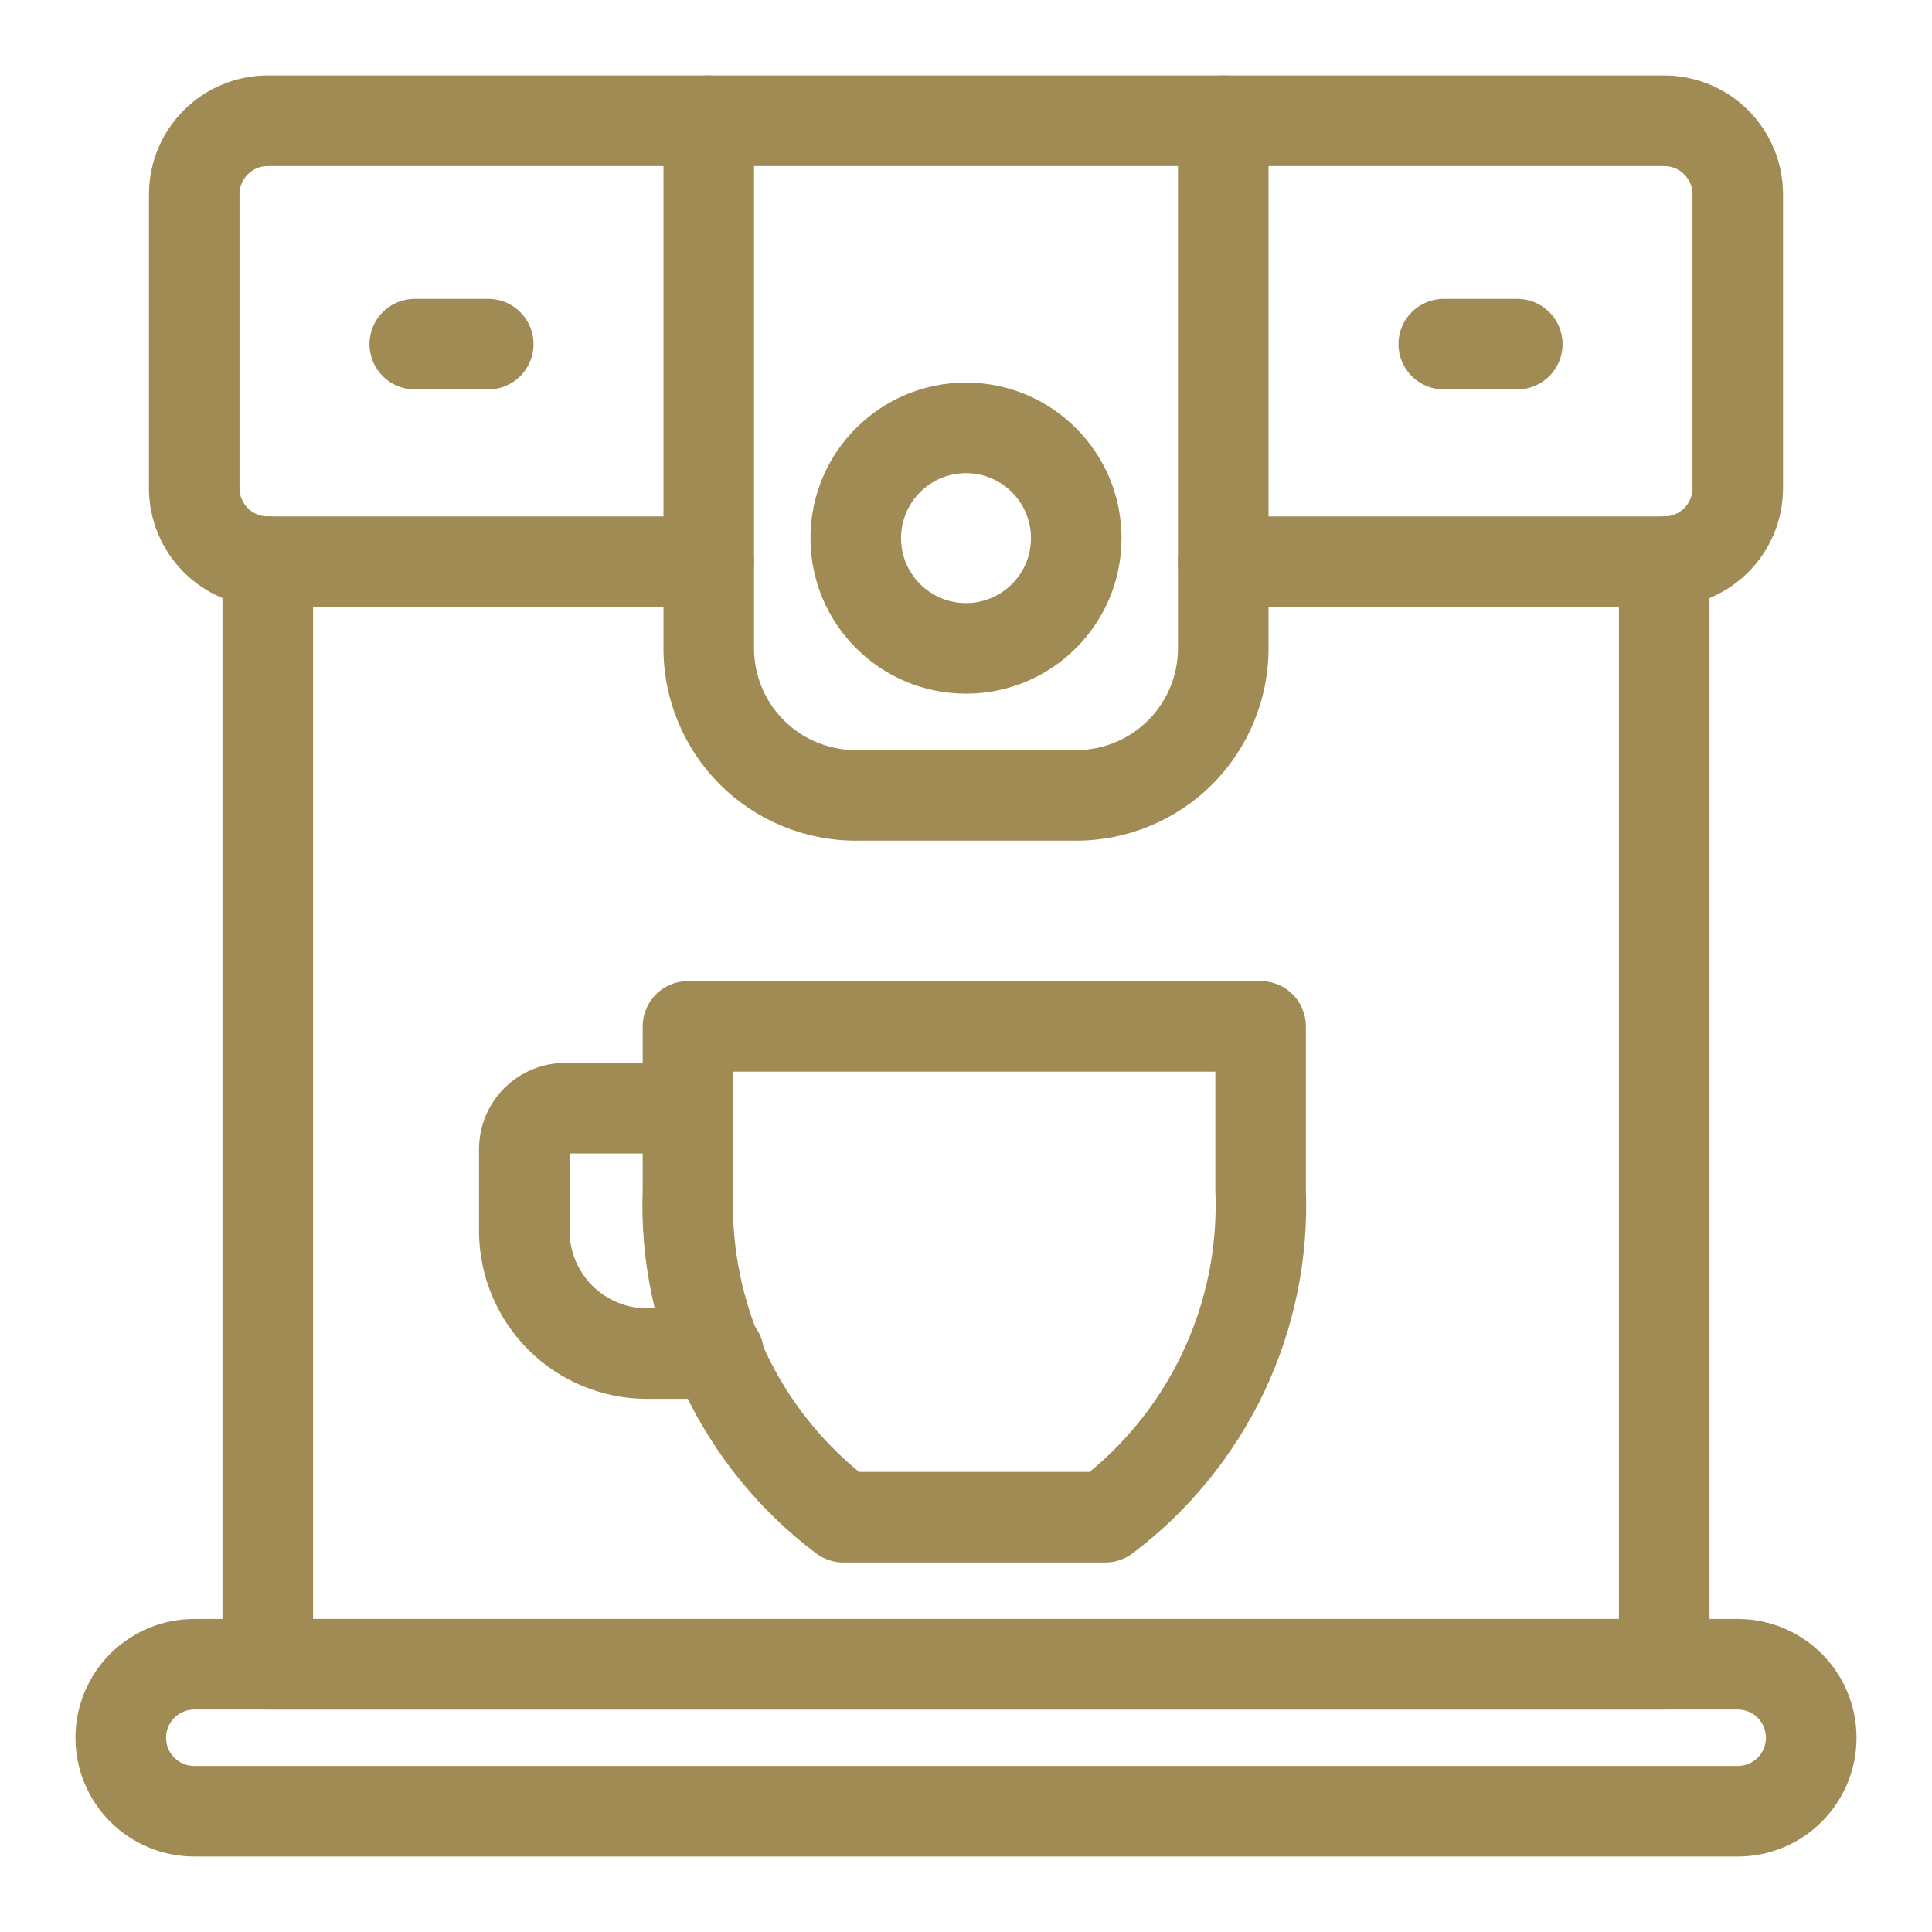
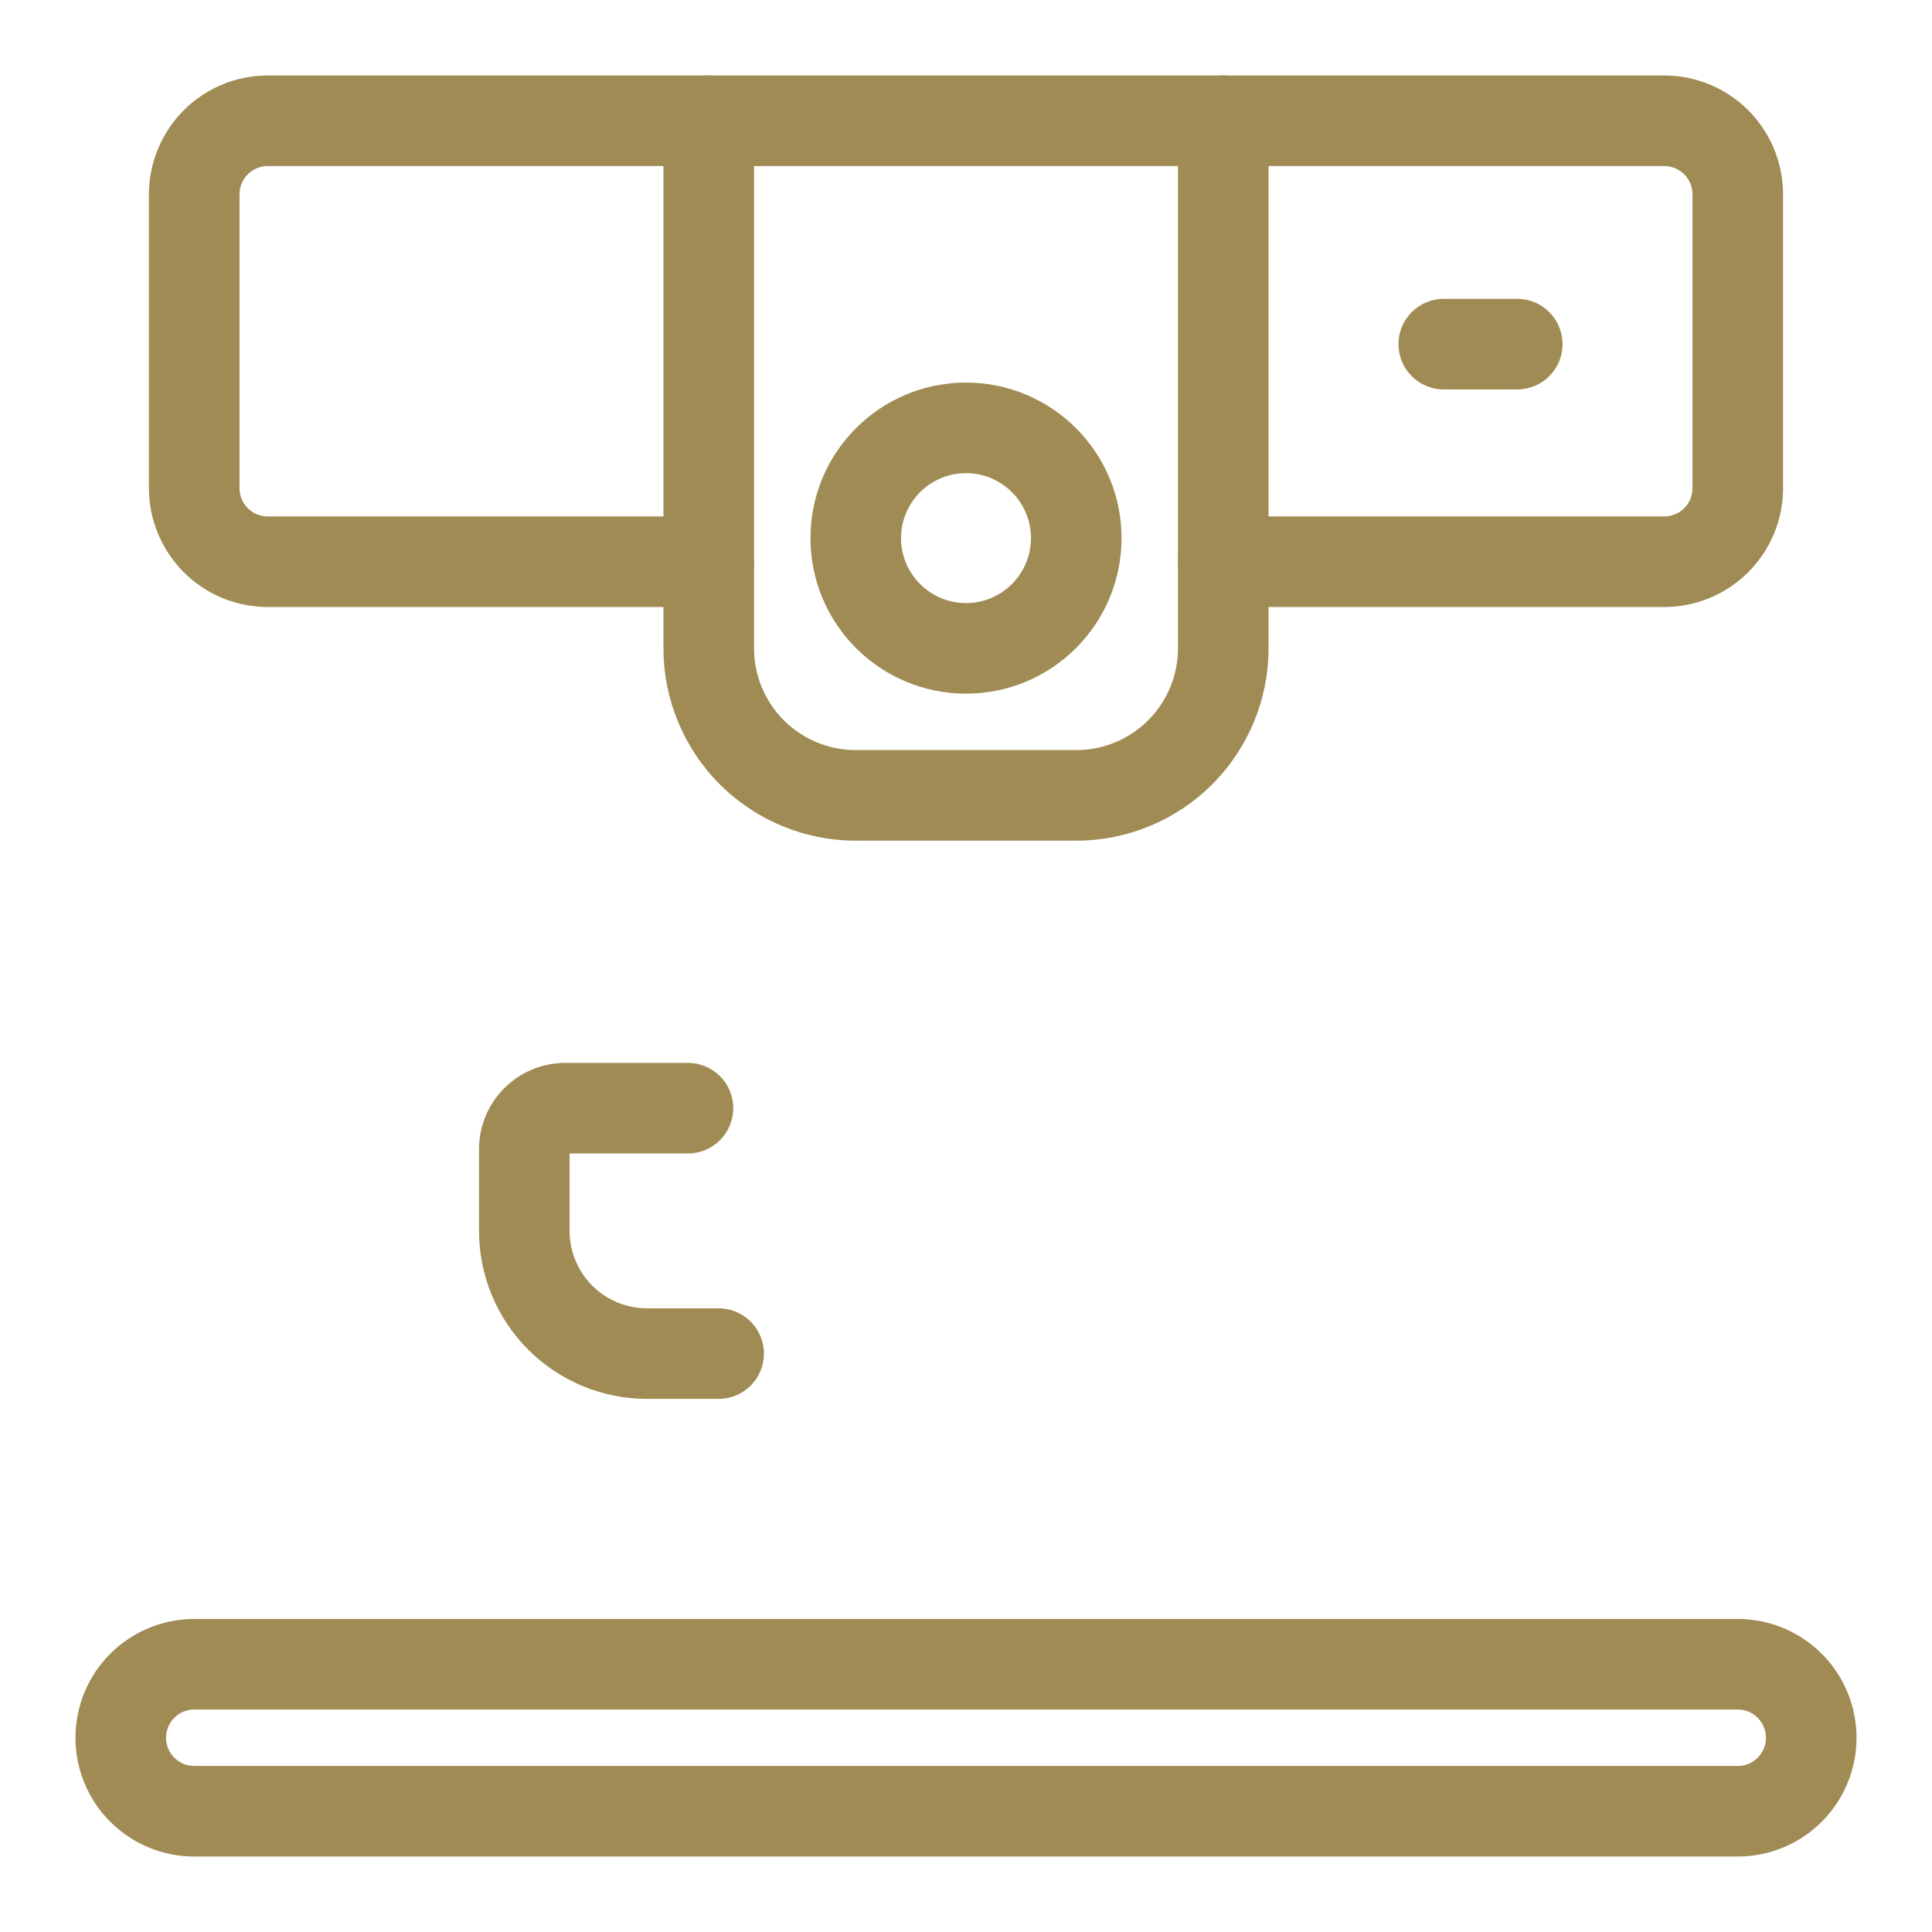
<svg xmlns="http://www.w3.org/2000/svg" width="32" height="32" viewBox="0 0 32 32" fill="none">
  <path fill-rule="evenodd" clip-rule="evenodd" d="M3.044 1.826C3.413 1.457 3.913 1.25 4.435 1.25H11.739C12.153 1.25 12.489 1.586 12.489 2C12.489 2.414 12.153 2.75 11.739 2.75H4.435C4.311 2.75 4.192 2.799 4.104 2.887C4.017 2.975 3.967 3.093 3.967 3.217V8.087C3.967 8.211 4.017 8.33 4.104 8.417C4.192 8.505 4.311 8.554 4.435 8.554H11.739C12.153 8.554 12.489 8.89 12.489 9.304C12.489 9.719 12.153 10.054 11.739 10.054H4.435C3.913 10.054 3.413 9.847 3.044 9.478C2.675 9.109 2.467 8.609 2.467 8.087V3.217C2.467 2.696 2.675 2.195 3.044 1.826Z" fill="#A08B54" />
  <path fill-rule="evenodd" clip-rule="evenodd" d="M1.826 27.391C2.195 27.023 2.696 26.815 3.217 26.815H28.783C29.304 26.815 29.805 27.023 30.174 27.391C30.543 27.76 30.75 28.261 30.75 28.783C30.75 29.304 30.543 29.805 30.174 30.174C29.805 30.543 29.304 30.75 28.783 30.75H3.217C2.696 30.75 2.195 30.543 1.826 30.174C1.457 29.805 1.25 29.304 1.25 28.783C1.25 28.261 1.457 27.76 1.826 27.391ZM3.217 28.315C3.093 28.315 2.975 28.364 2.887 28.452C2.799 28.54 2.75 28.659 2.75 28.783C2.75 28.907 2.799 29.025 2.887 29.113C2.975 29.201 3.093 29.25 3.217 29.25H28.783C28.907 29.25 29.026 29.201 29.113 29.113C29.201 29.025 29.25 28.907 29.25 28.783C29.25 28.659 29.201 28.54 29.113 28.452C29.026 28.364 28.907 28.315 28.783 28.315H3.217Z" fill="#A08B54" />
  <path fill-rule="evenodd" clip-rule="evenodd" d="M19.511 2C19.511 1.586 19.847 1.25 20.261 1.25H27.565C28.087 1.25 28.587 1.457 28.956 1.826C29.325 2.195 29.533 2.696 29.533 3.217V8.087C29.533 8.609 29.325 9.109 28.956 9.478C28.587 9.847 28.087 10.054 27.565 10.054H20.261C19.847 10.054 19.511 9.719 19.511 9.304C19.511 8.89 19.847 8.554 20.261 8.554H27.565C27.689 8.554 27.808 8.505 27.896 8.417C27.983 8.33 28.033 8.211 28.033 8.087V3.217C28.033 3.093 27.983 2.975 27.896 2.887C27.808 2.799 27.689 2.75 27.565 2.75H20.261C19.847 2.75 19.511 2.414 19.511 2Z" fill="#A08B54" />
-   <path fill-rule="evenodd" clip-rule="evenodd" d="M4.435 8.554C4.849 8.554 5.185 8.89 5.185 9.304V26.815H26.815V9.304C26.815 8.89 27.151 8.554 27.565 8.554C27.979 8.554 28.315 8.89 28.315 9.304V27.565C28.315 27.979 27.979 28.315 27.565 28.315H4.435C4.021 28.315 3.685 27.979 3.685 27.565V9.304C3.685 8.89 4.021 8.554 4.435 8.554Z" fill="#A08B54" />
  <path fill-rule="evenodd" clip-rule="evenodd" d="M10.989 2C10.989 1.586 11.325 1.25 11.739 1.25H20.261C20.675 1.25 21.011 1.586 21.011 2V10.739C21.011 11.584 20.675 12.394 20.078 12.991C19.481 13.588 18.671 13.924 17.826 13.924H14.174C13.329 13.924 12.519 13.588 11.922 12.991C11.325 12.394 10.989 11.584 10.989 10.739V2ZM12.489 2.75V10.739C12.489 11.186 12.667 11.614 12.983 11.931C13.299 12.246 13.727 12.424 14.174 12.424H17.826C18.273 12.424 18.701 12.246 19.017 11.931C19.333 11.614 19.511 11.186 19.511 10.739V2.75H12.489Z" fill="#A08B54" />
-   <path fill-rule="evenodd" clip-rule="evenodd" d="M10.645 17C10.645 16.586 10.981 16.25 11.395 16.25H20.88C21.294 16.25 21.63 16.586 21.63 17V19.696C21.673 20.856 21.435 22.01 20.937 23.059C20.436 24.112 19.688 25.028 18.757 25.73C18.627 25.828 18.468 25.88 18.306 25.88H13.969C13.807 25.88 13.648 25.828 13.518 25.73C12.587 25.028 11.839 24.112 11.338 23.059C10.84 22.01 10.602 20.856 10.645 19.696V17ZM12.145 17.75V19.71C12.145 19.72 12.145 19.73 12.144 19.739C12.108 20.662 12.297 21.581 12.693 22.415C13.055 23.176 13.579 23.847 14.229 24.38H18.046C18.696 23.847 19.22 23.176 19.582 22.415C19.978 21.581 20.167 20.662 20.131 19.739C20.13 19.73 20.13 19.72 20.13 19.71V17.75H12.145Z" fill="#A08B54" />
  <path fill-rule="evenodd" clip-rule="evenodd" d="M8.353 18.023C8.62 17.756 8.983 17.605 9.362 17.605H11.395C11.809 17.605 12.145 17.941 12.145 18.355C12.145 18.769 11.809 19.105 11.395 19.105H9.434V20.388C9.434 20.728 9.57 21.054 9.81 21.295C10.051 21.535 10.377 21.67 10.717 21.67H11.903C12.317 21.67 12.653 22.006 12.653 22.42C12.653 22.834 12.317 23.17 11.903 23.17H10.717C9.979 23.17 9.271 22.877 8.749 22.355C8.228 21.834 7.934 21.126 7.934 20.388V19.033C7.934 18.654 8.085 18.291 8.353 18.023Z" fill="#A08B54" />
-   <path fill-rule="evenodd" clip-rule="evenodd" d="M6.12 5.7C6.12 5.286 6.455 4.95 6.87 4.95H8.087C8.501 4.95 8.837 5.286 8.837 5.7C8.837 6.114 8.501 6.45 8.087 6.45H6.87C6.455 6.45 6.12 6.114 6.12 5.7Z" fill="#A08B54" />
  <path fill-rule="evenodd" clip-rule="evenodd" d="M23.163 5.7C23.163 5.286 23.499 4.95 23.913 4.95H25.131C25.545 4.95 25.881 5.286 25.881 5.7C25.881 6.114 25.545 6.45 25.131 6.45H23.913C23.499 6.45 23.163 6.114 23.163 5.7Z" fill="#A08B54" />
  <path fill-rule="evenodd" clip-rule="evenodd" d="M16 7.837C15.406 7.837 14.924 8.319 14.924 8.913C14.924 9.507 15.406 9.989 16 9.989C16.594 9.989 17.076 9.507 17.076 8.913C17.076 8.319 16.594 7.837 16 7.837ZM13.424 8.913C13.424 7.49 14.577 6.337 16 6.337C17.423 6.337 18.576 7.49 18.576 8.913C18.576 10.336 17.423 11.489 16 11.489C14.577 11.489 13.424 10.336 13.424 8.913Z" fill="#A08B54" />
</svg>